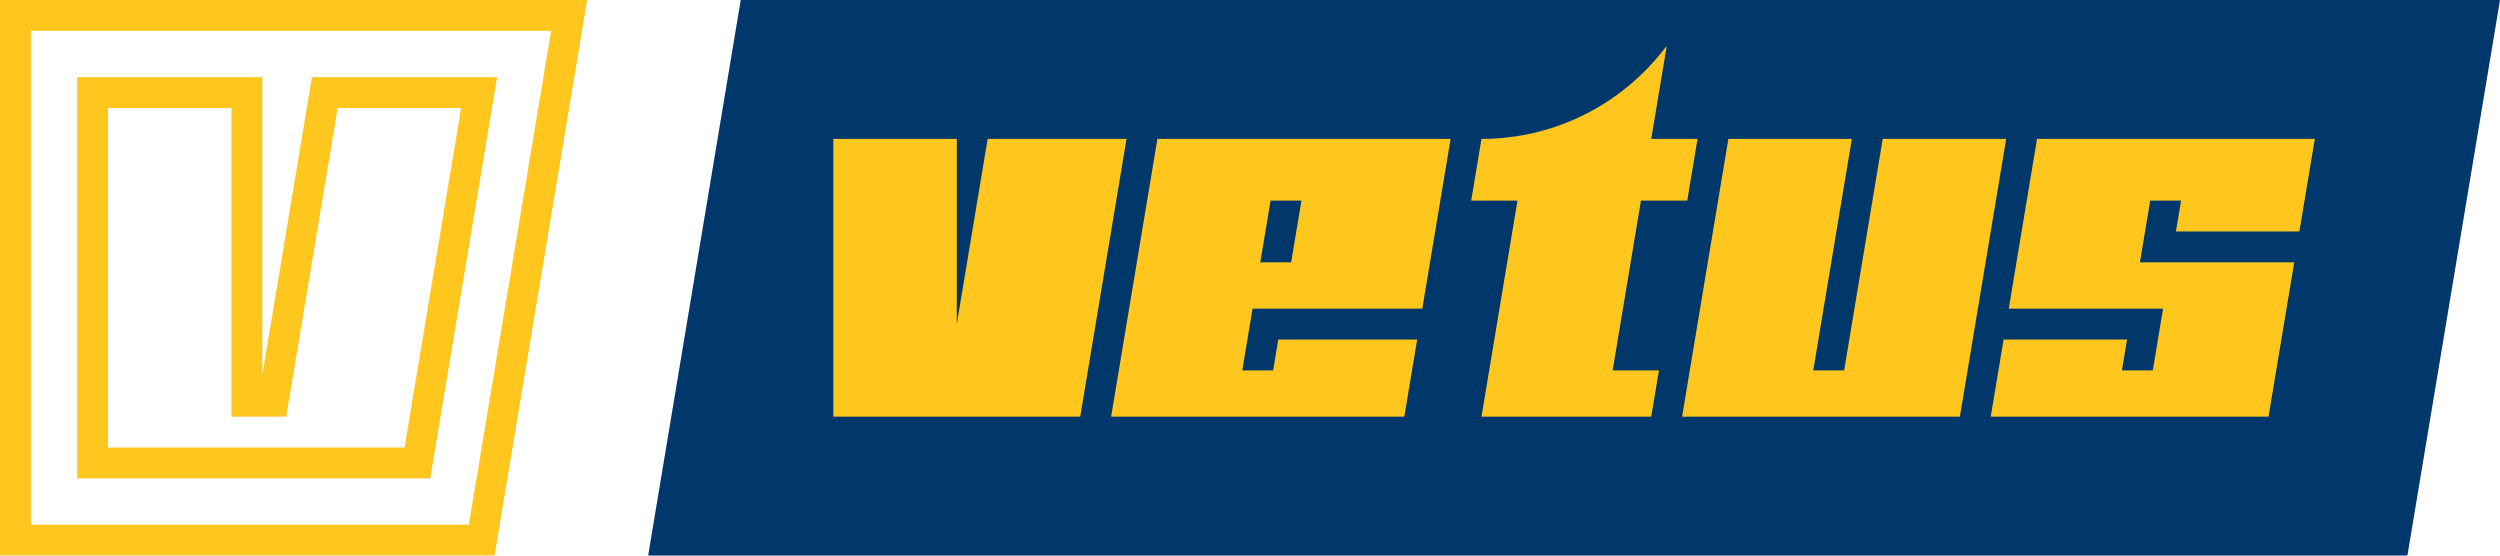
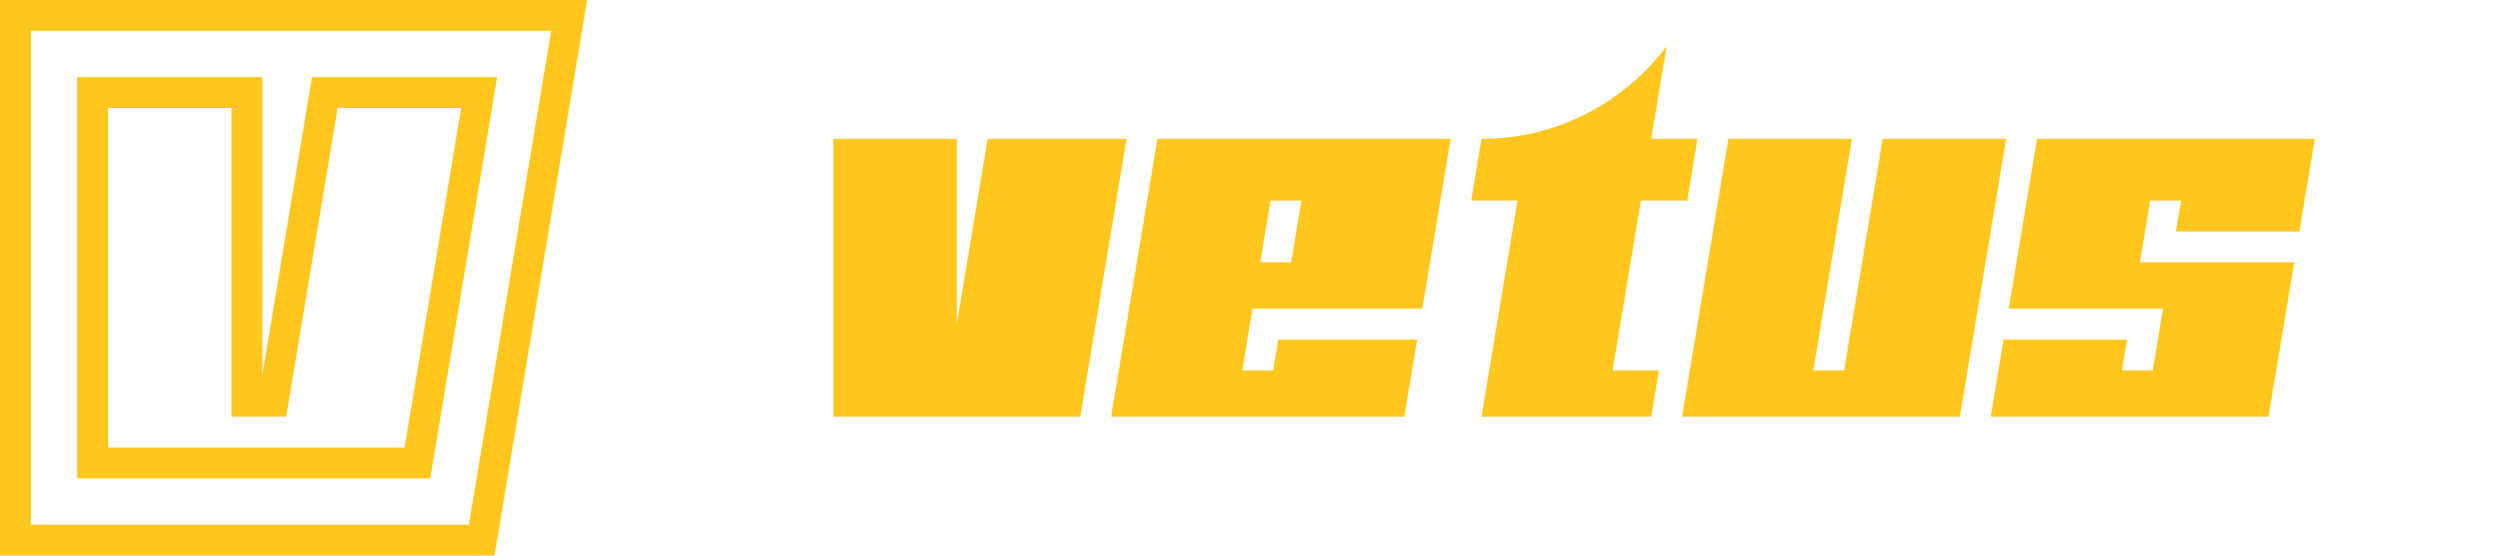
<svg xmlns="http://www.w3.org/2000/svg" height="36" width="162">
  <g fill="none" fill-rule="evenodd">
-     <path d="M48 0l-6 36h114l6-36z" fill="#00386b" />
    <g fill="#ffc61e">
-       <path d="M64 9l-2 12V9h-8v18h16l3-18zm58 0l-2.5 15h-2L120 9h-8l-3 18h18l3-18zm-15.667 4h3L110 9h-3l1-6h-.021C105.242 6.637 100.902 9 96 9l-.667 4h3L96 27h11l.5-3h-3zm-24.667 4l.668-4h2l-.668 4zM85 9H75l-3 18h19l.833-5h-9l-.333 2h-2l.666-4h11L94 9h-7zm64 6l1-6h-18l-1.833 11h10l-.667 4h-2l.333-2h-8L129 27h18l1.667-10h-10l.666-4h2L141 15zM30.381 34H2.001V2h33.713zm6.62-34H0v36h32.048l6-36z" />
+       <path d="M64 9l-2 12V9h-8v18h16l3-18zm58 0l-2.5 15h-2L120 9h-8l-3 18h18l3-18zm-15.667 4h3L110 9h-3l1-6C105.242 6.637 100.902 9 96 9l-.667 4h3L96 27h11l.5-3h-3zm-24.667 4l.668-4h2l-.668 4zM85 9H75l-3 18h19l.833-5h-9l-.333 2h-2l.666-4h11L94 9h-7zm64 6l1-6h-18l-1.833 11h10l-.667 4h-2l.333-2h-8L129 27h18l1.667-10h-10l.666-4h2L141 15zM30.381 34H2.001V2h33.713zm6.62-34H0v36h32.048l6-36z" />
      <path d="M26.215 29H7V7h8v20h3.548l3.334-20h8zM31 5H20.215L17 24.288V5H5v26h22.882l4.333-26z" />
    </g>
  </g>
</svg>